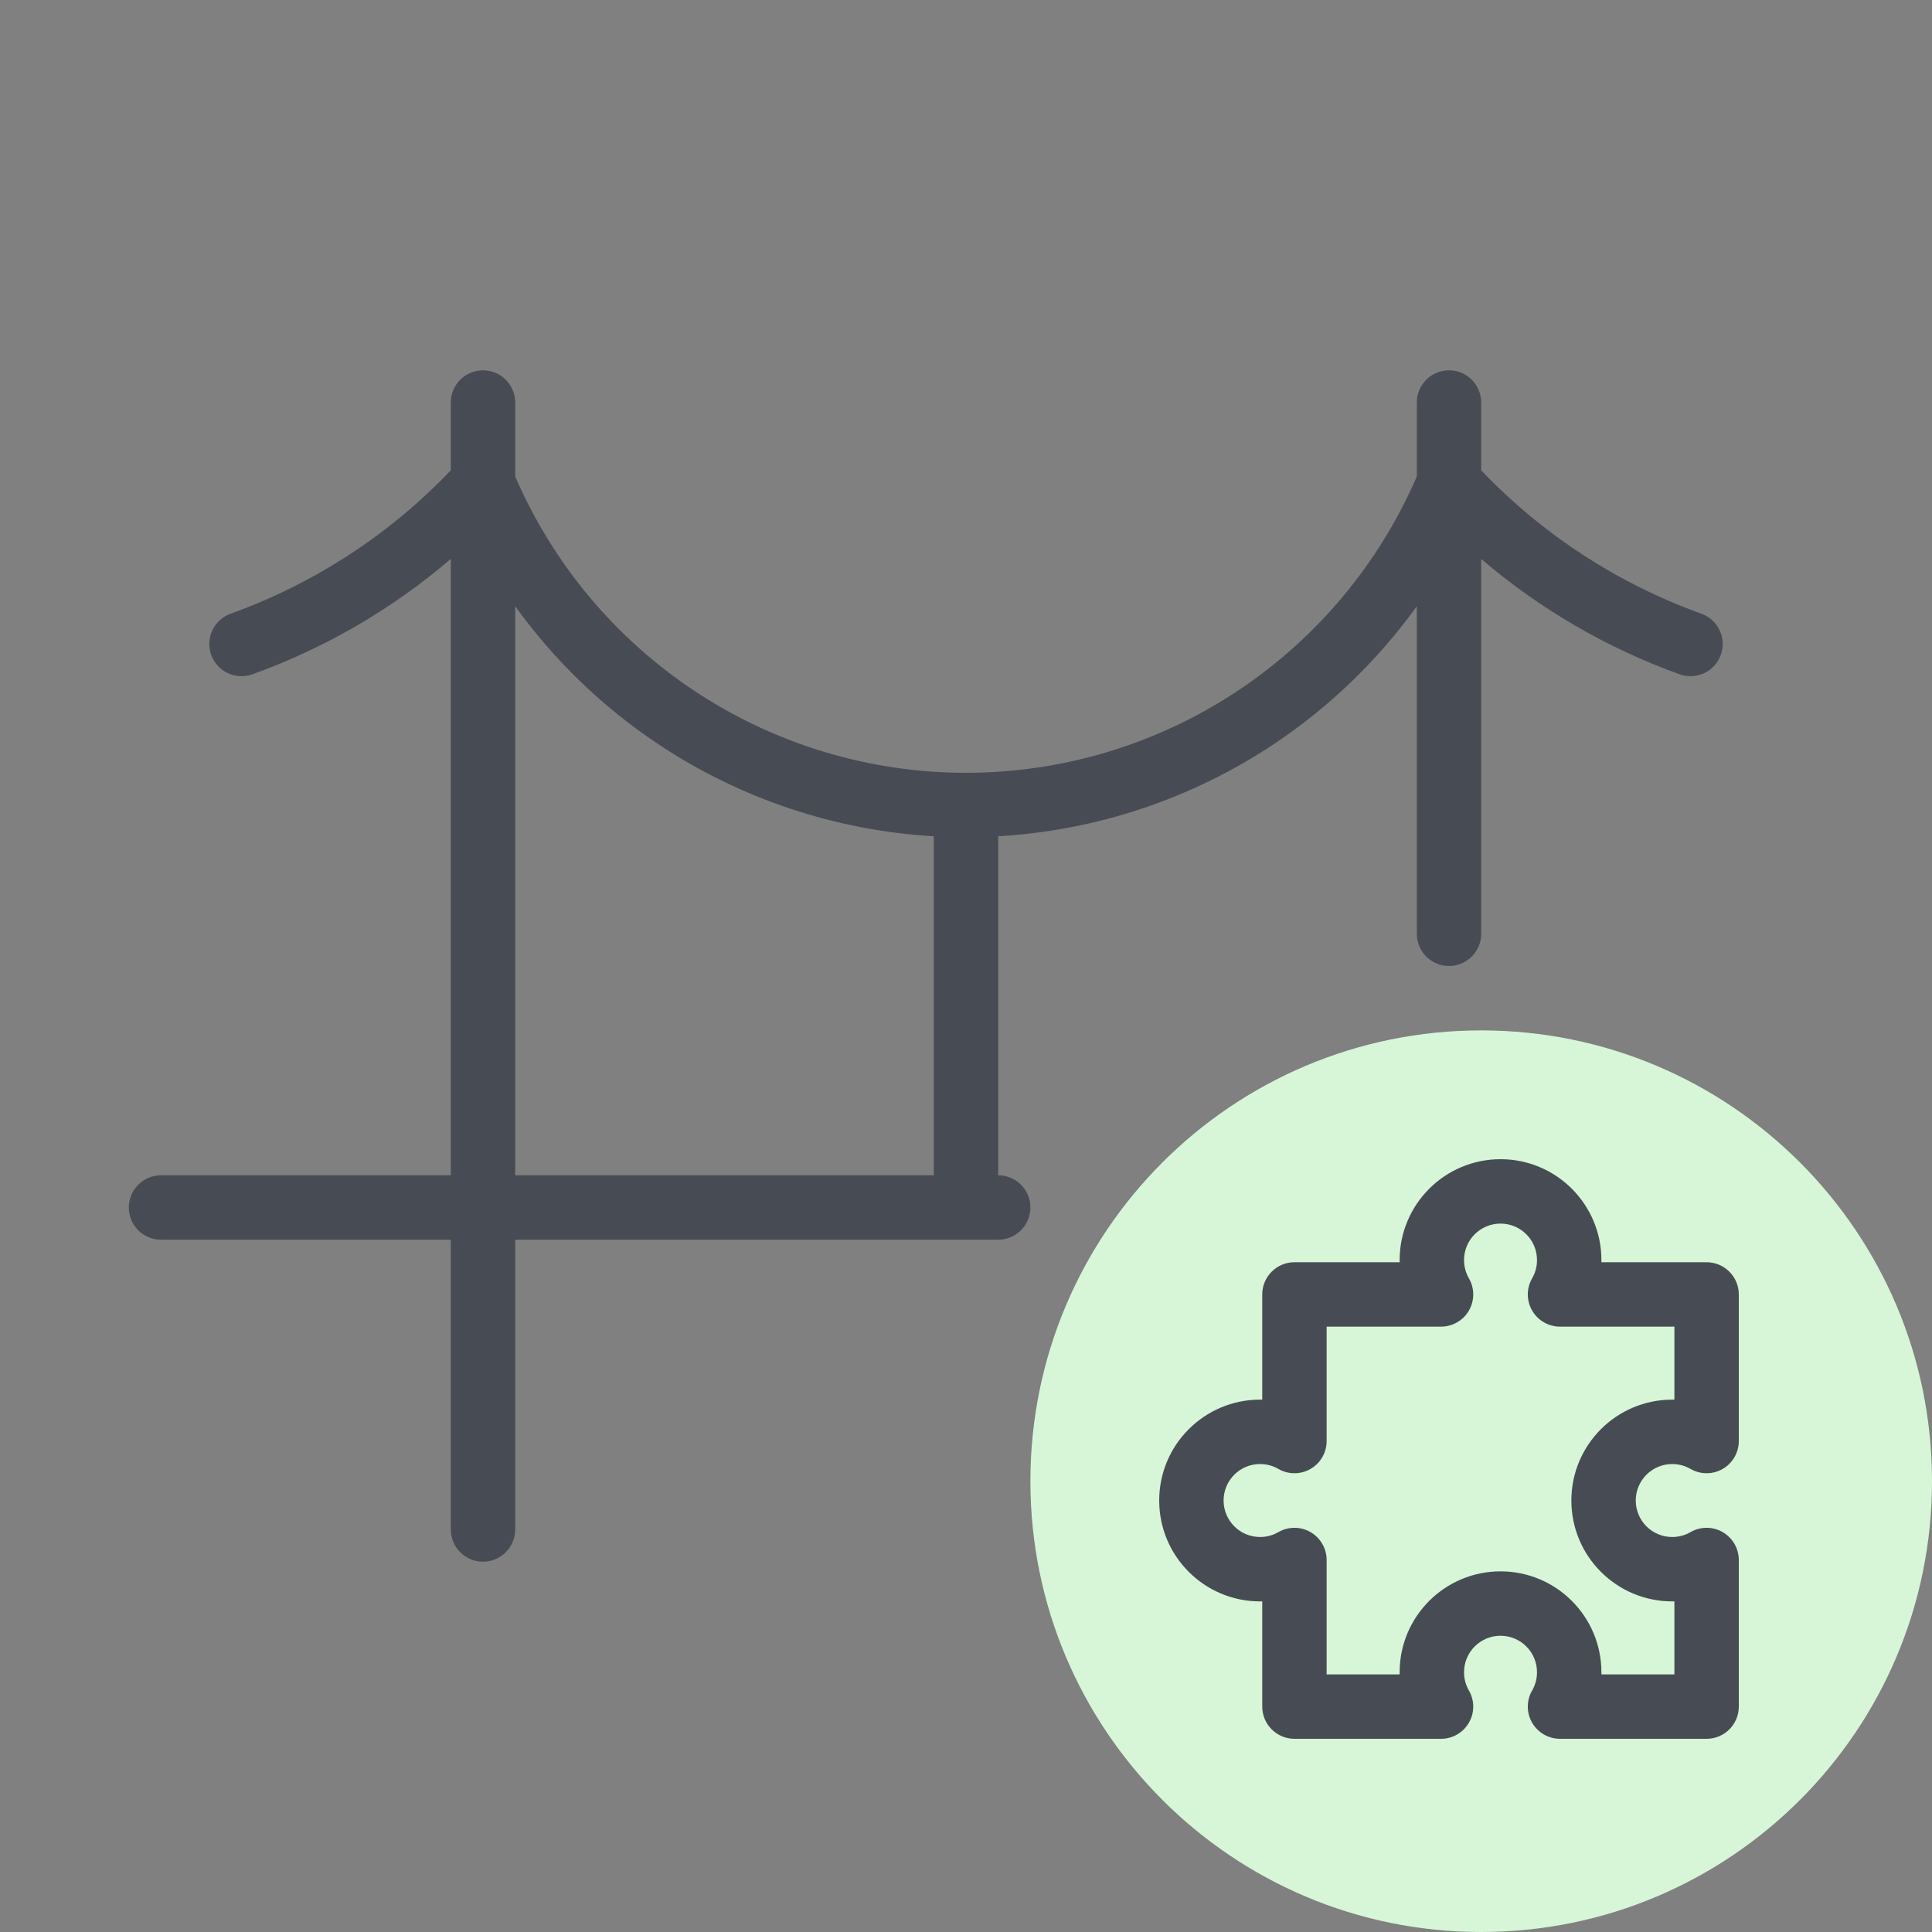
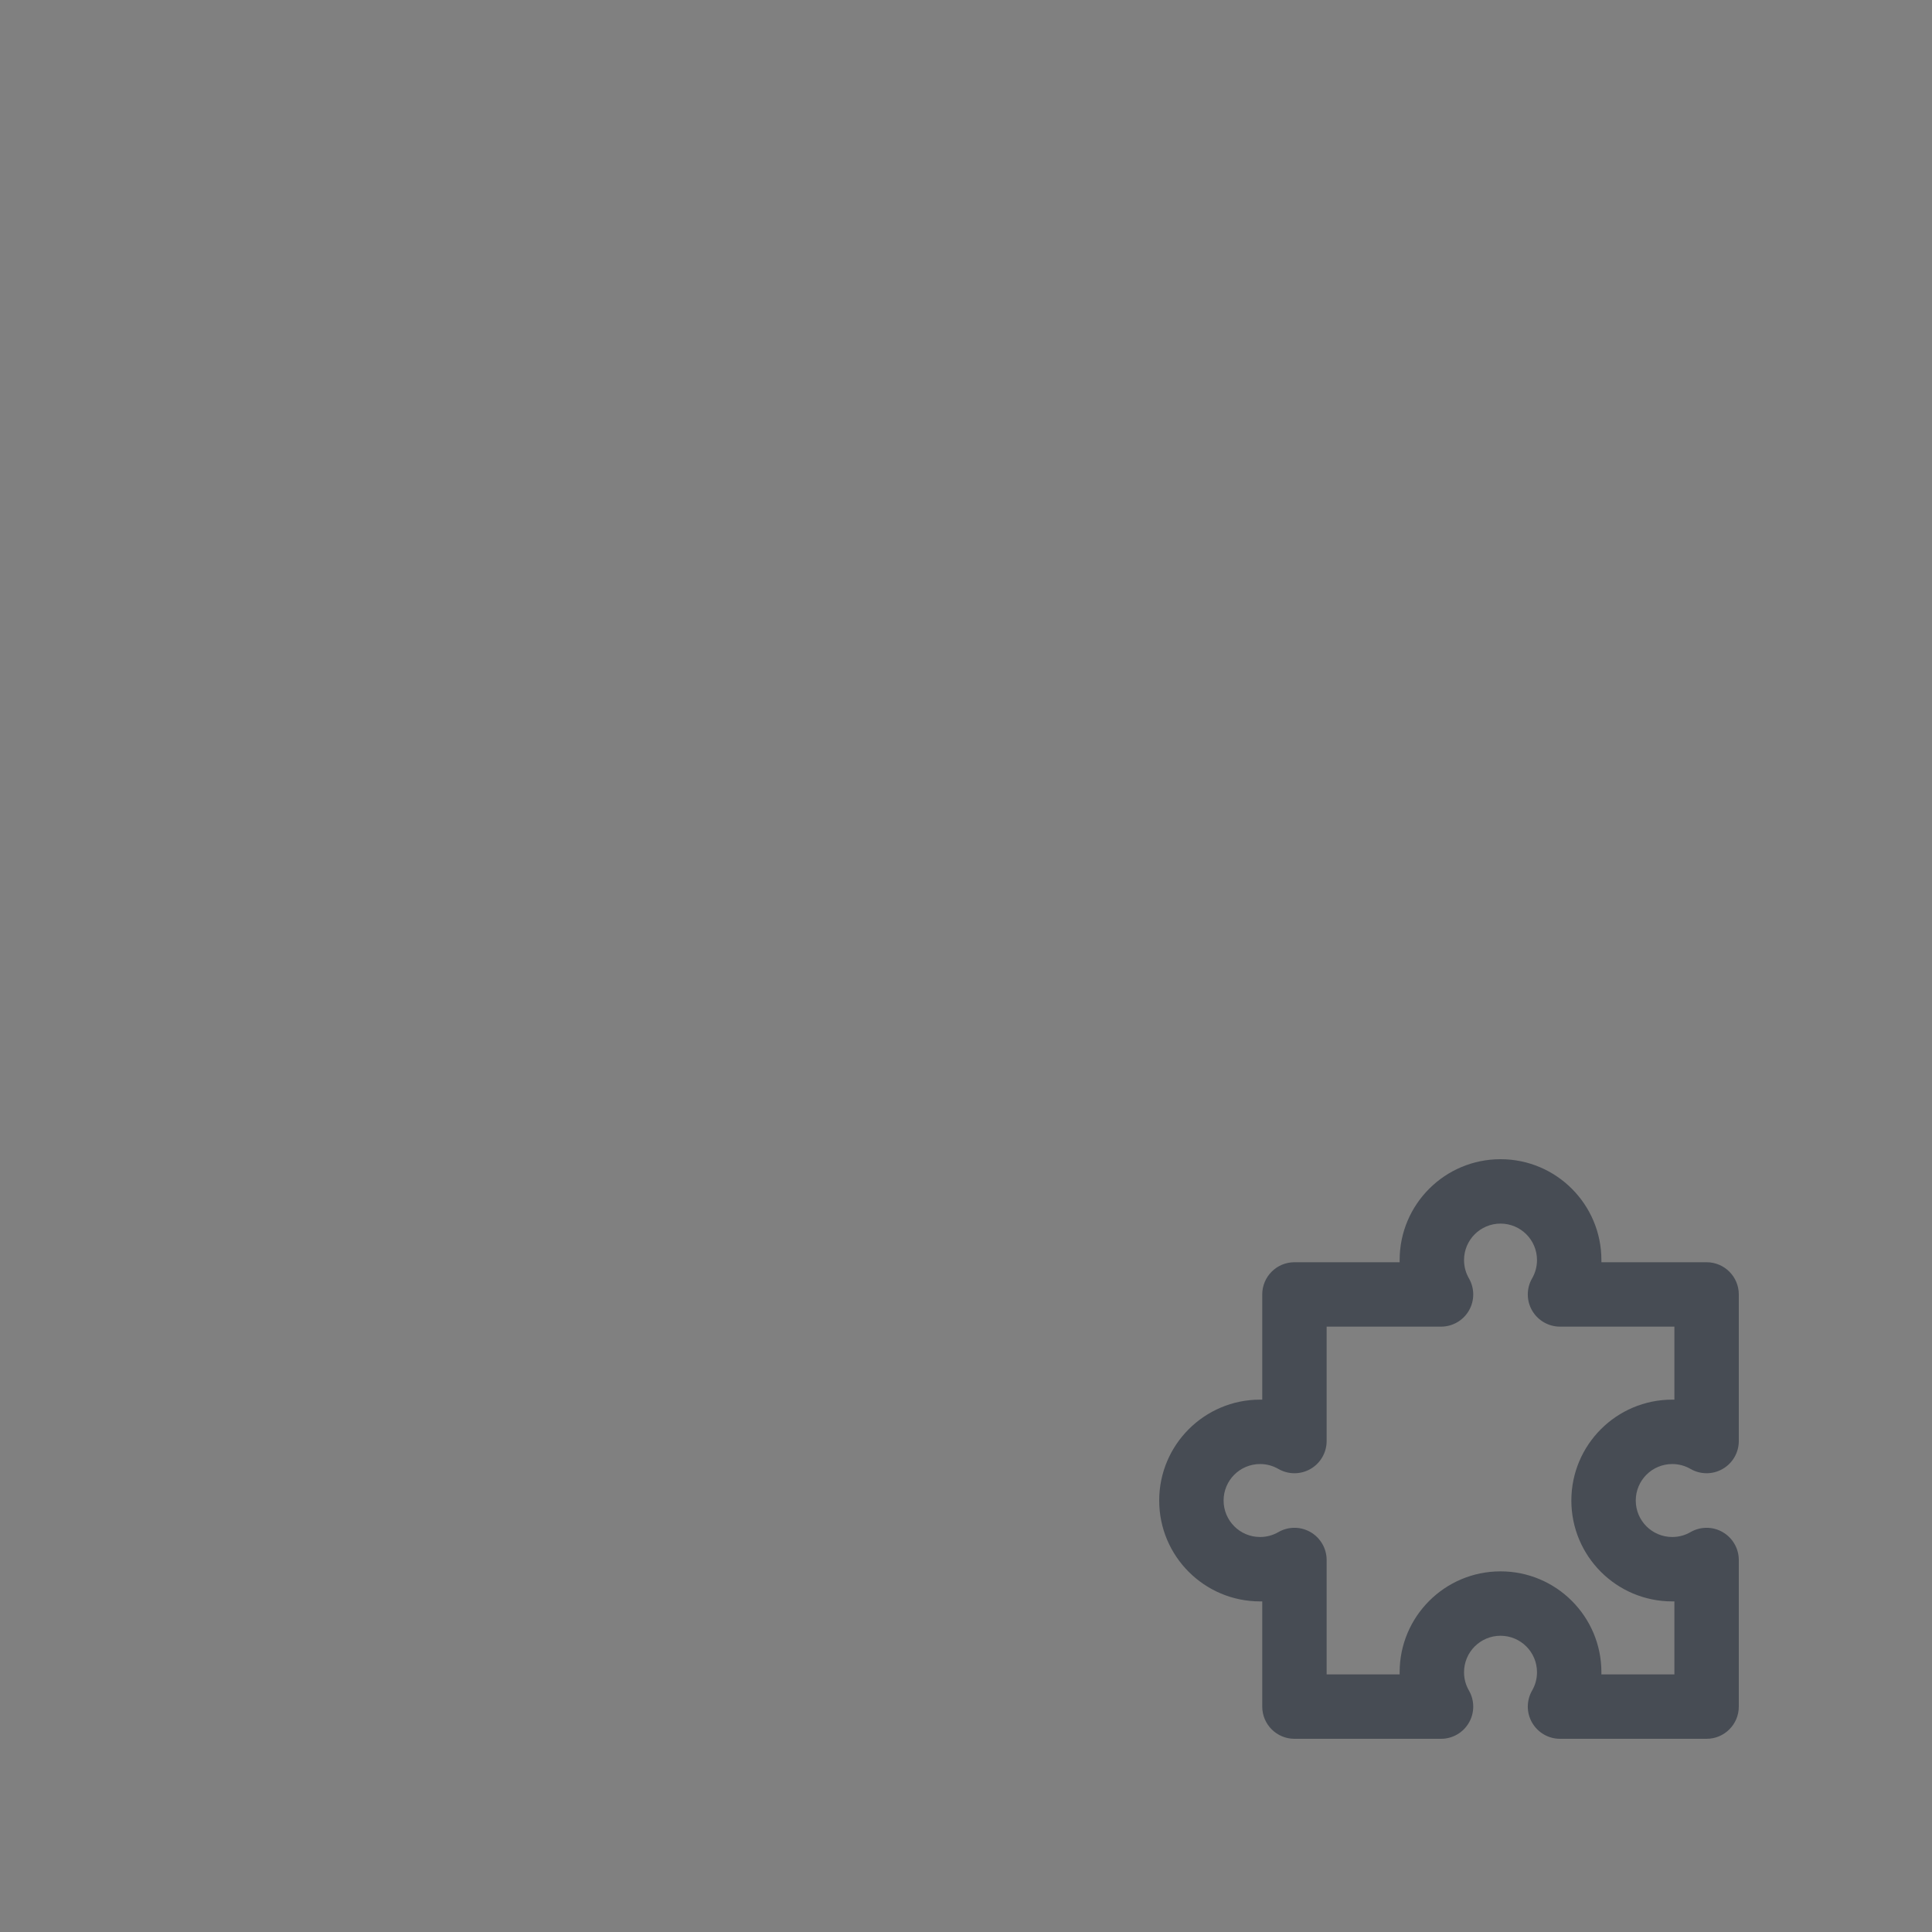
<svg xmlns="http://www.w3.org/2000/svg" width="60" height="60" viewBox="0 0 60 60" fill="none">
  <rect x="0" y="0" width="60" height="60" fill="#808080" stroke="none" />
-   <path fill-rule="evenodd" clip-rule="evenodd" d="M15 11.5C15.552 11.5 16 11.948 16 12.5V14.797C17.167 17.498 19.09 19.805 21.541 21.439C24.046 23.109 26.989 24 30 24C33.011 24 35.954 23.109 38.459 21.439C40.91 19.805 42.833 17.498 44 14.797V12.5C44 11.948 44.448 11.5 45 11.5C45.552 11.5 46 11.948 46 12.5V14.606C47.901 16.6 50.242 18.125 52.838 19.059C53.358 19.246 53.628 19.819 53.441 20.338C53.254 20.858 52.681 21.128 52.162 20.941C49.901 20.128 47.815 18.912 46 17.358V29C46 29.552 45.552 30 45 30C44.448 30 44 29.552 44 29V18.828C42.797 20.498 41.299 21.949 39.569 23.103C37.013 24.807 34.054 25.794 31 25.971V36.5C31.552 36.5 32 36.948 32 37.5C32 38.052 31.552 38.5 31 38.5H16V47.5C16 48.052 15.552 48.5 15 48.5C14.448 48.5 14 48.052 14 47.5V38.5H5C4.448 38.5 4 38.052 4 37.5C4 36.948 4.448 36.5 5 36.5H14V17.358C12.185 18.912 10.099 20.128 7.838 20.941C7.319 21.128 6.746 20.858 6.559 20.338C6.372 19.819 6.642 19.246 7.162 19.059C9.758 18.125 12.098 16.6 14 14.606V12.5C14 11.948 14.448 11.5 15 11.5ZM16 18.828V36.5H29V25.971C25.946 25.794 22.987 24.807 20.431 23.103C18.701 21.949 17.203 20.498 16 18.828Z" fill="#474C54" />
-   <path d="M60 46C60 53.732 53.732 60 46 60C38.268 60 32 53.732 32 46C32 38.268 38.268 32 46 32C53.732 32 60 38.268 60 46Z" fill="#D6F6D7" />
  <path fill-rule="evenodd" clip-rule="evenodd" d="M39.2 53C39.2 53.552 39.648 54 40.2 54H44.753C45.11 54 45.441 53.809 45.619 53.499C45.798 53.19 45.797 52.809 45.618 52.499C45.522 52.333 45.467 52.14 45.467 51.933C45.467 51.307 45.974 50.8 46.6 50.8C47.226 50.8 47.733 51.307 47.733 51.933C47.733 52.14 47.678 52.333 47.582 52.499C47.403 52.809 47.402 53.19 47.581 53.499C47.76 53.809 48.09 54 48.447 54H53C53.552 54 54 53.552 54 53V48.447C54 48.09 53.809 47.76 53.499 47.581C53.19 47.402 52.809 47.403 52.499 47.582C52.332 47.678 52.141 47.733 51.933 47.733C51.307 47.733 50.8 47.226 50.8 46.6C50.8 45.974 51.307 45.467 51.933 45.467C52.141 45.467 52.332 45.522 52.499 45.618C52.809 45.797 53.19 45.798 53.499 45.619C53.809 45.441 54 45.11 54 44.753V40.2C54 39.648 53.552 39.2 53 39.2H49.733C49.733 39.178 49.733 39.156 49.733 39.133C49.733 37.403 48.331 36 46.6 36C44.87 36 43.467 37.403 43.467 39.133C43.467 39.156 43.467 39.178 43.467 39.2H40.2C39.648 39.2 39.2 39.648 39.2 40.2V43.467C39.178 43.467 39.156 43.467 39.133 43.467C37.403 43.467 36 44.87 36 46.6C36 48.331 37.403 49.733 39.133 49.733C39.156 49.733 39.178 49.733 39.2 49.733V53ZM41.2 52V48.447C41.2 48.09 41.009 47.76 40.7 47.581C40.39 47.402 40.008 47.403 39.699 47.582C39.532 47.678 39.34 47.733 39.133 47.733C38.507 47.733 38 47.226 38 46.6C38 45.974 38.507 45.467 39.133 45.467C39.34 45.467 39.532 45.522 39.699 45.618C40.008 45.797 40.39 45.798 40.7 45.619C41.009 45.441 41.2 45.11 41.2 44.753V41.2H44.753C45.11 41.2 45.441 41.009 45.619 40.7C45.798 40.39 45.797 40.008 45.618 39.699C45.522 39.532 45.467 39.34 45.467 39.133C45.467 38.507 45.974 38 46.6 38C47.226 38 47.733 38.507 47.733 39.133C47.733 39.34 47.678 39.532 47.582 39.699C47.403 40.008 47.402 40.39 47.581 40.7C47.76 41.009 48.09 41.2 48.447 41.2H52V43.467C51.978 43.467 51.956 43.467 51.933 43.467C50.203 43.467 48.8 44.87 48.8 46.6C48.8 48.331 50.203 49.733 51.933 49.733C51.956 49.733 51.978 49.733 52 49.733V52H49.733C49.733 51.978 49.733 51.956 49.733 51.933C49.733 50.203 48.331 48.8 46.6 48.8C44.87 48.8 43.467 50.203 43.467 51.933C43.467 51.956 43.467 51.978 43.467 52H41.2Z" fill="#474C54" />
</svg>